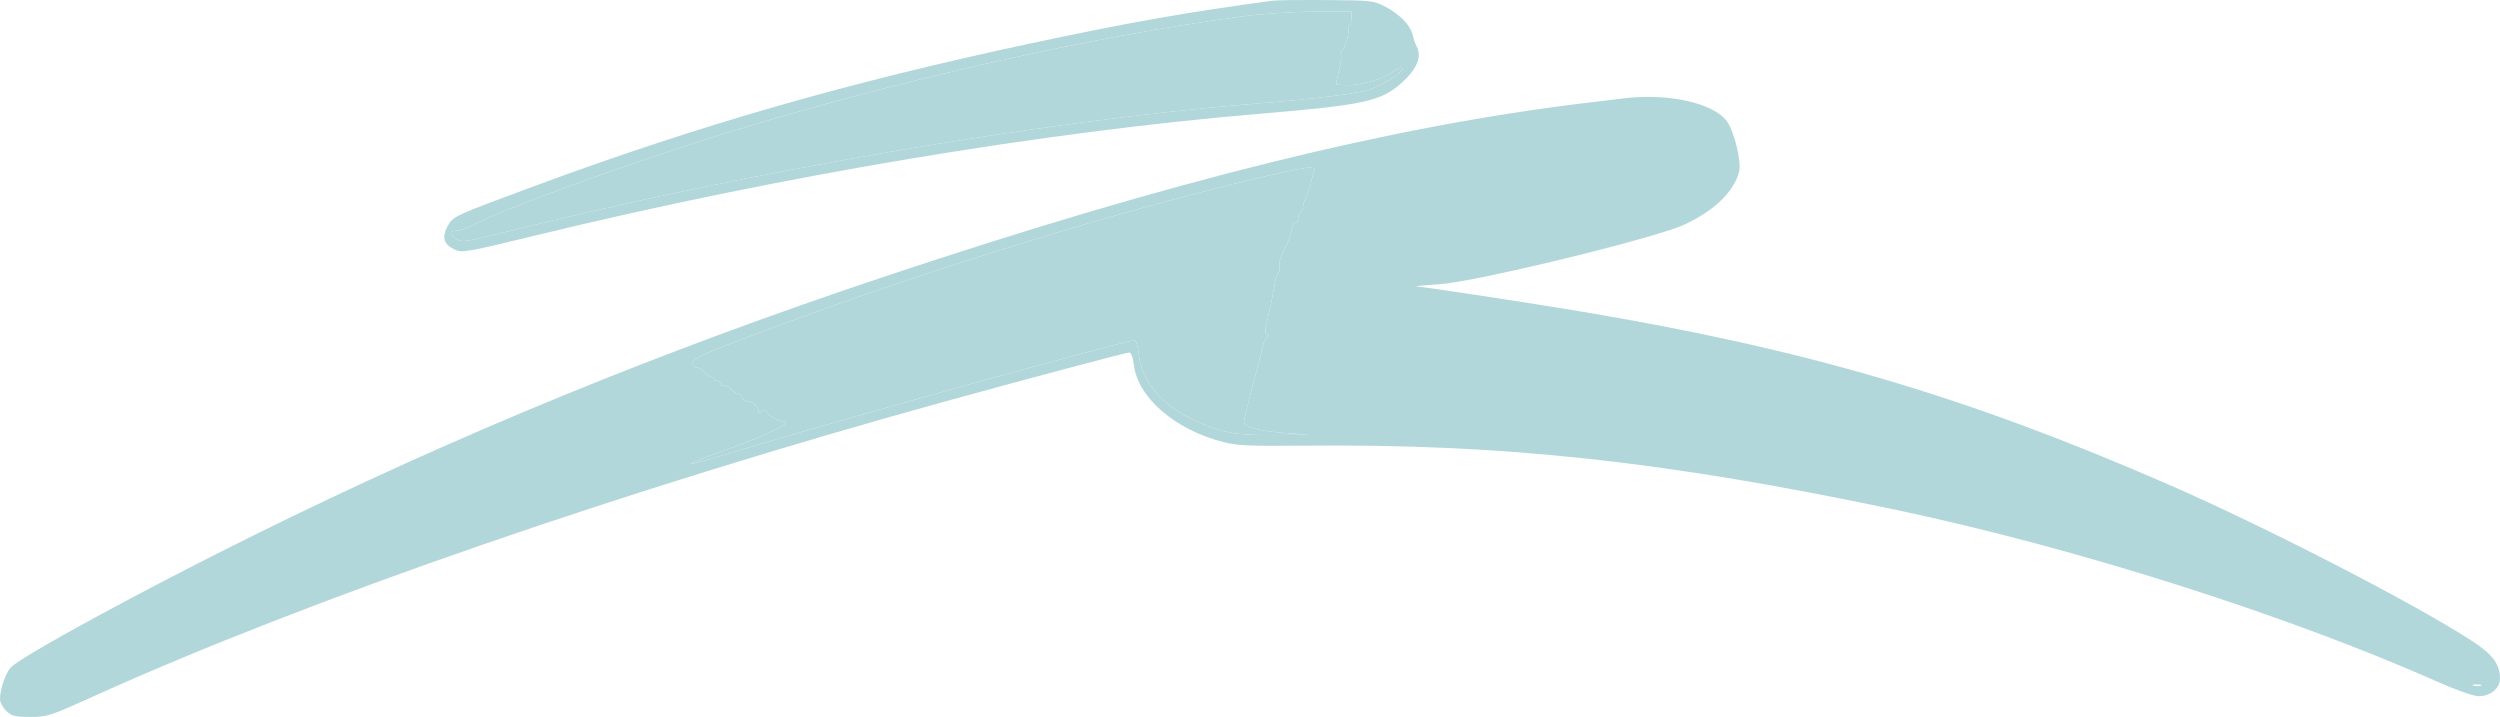
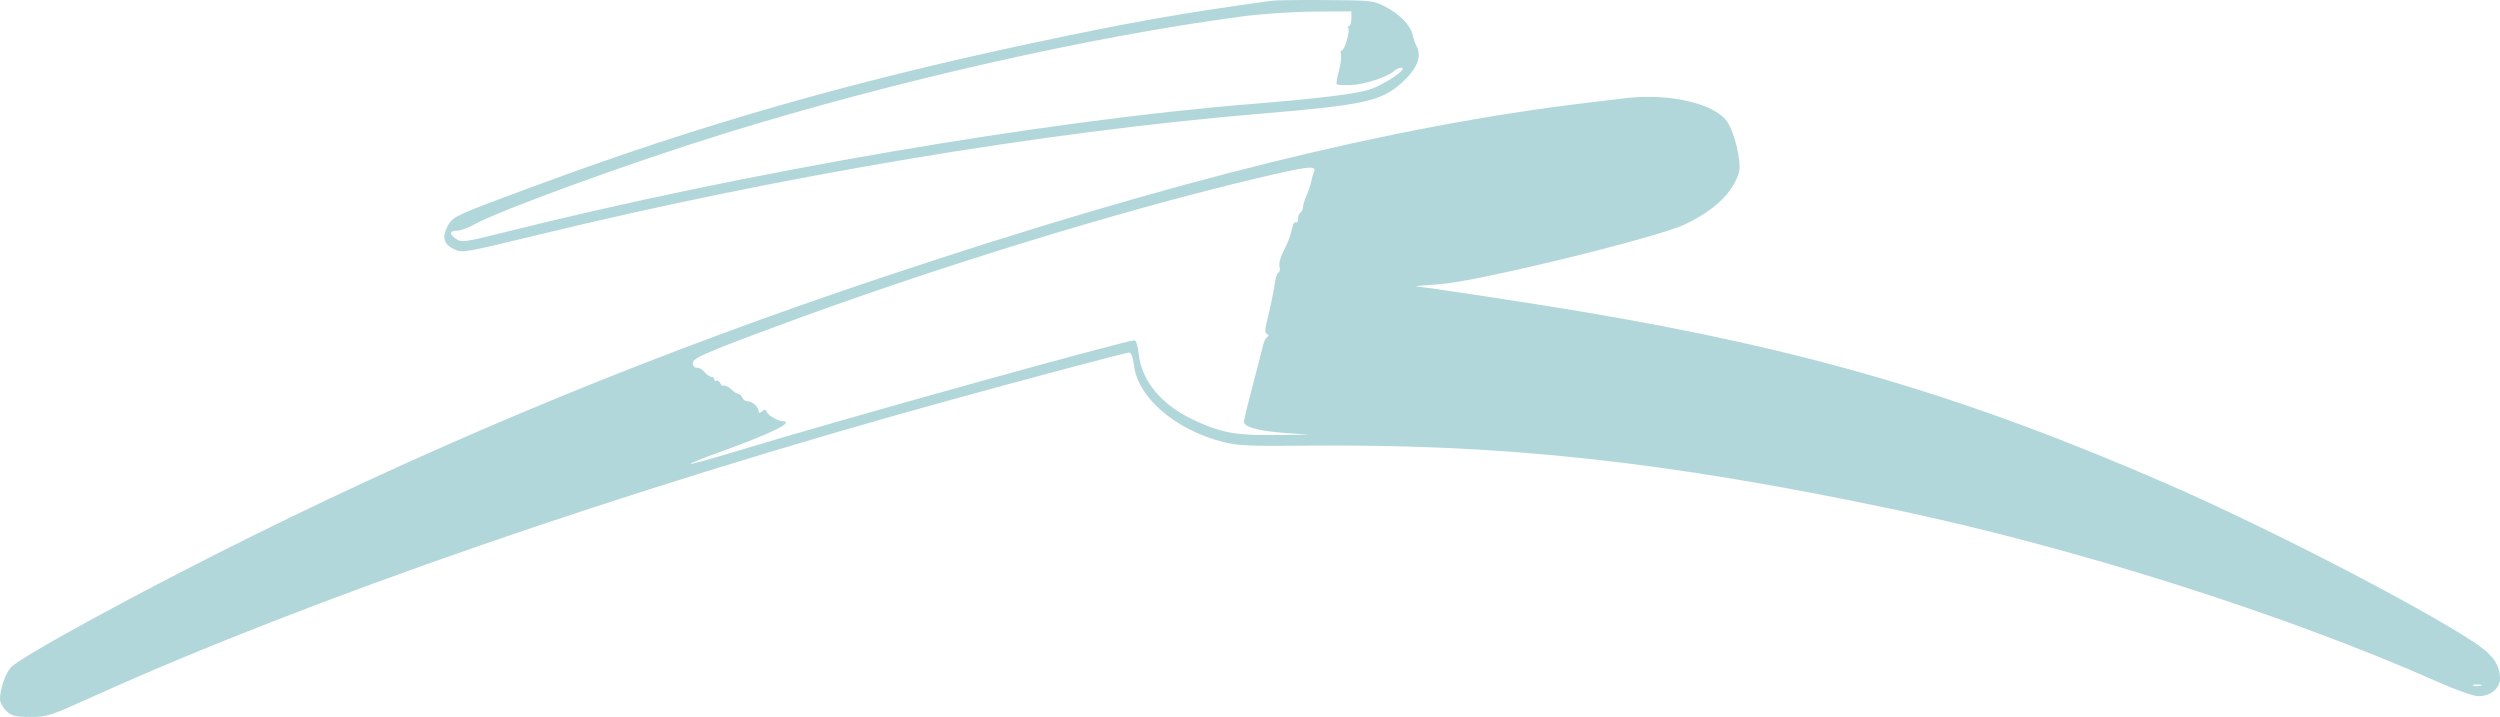
<svg xmlns="http://www.w3.org/2000/svg" fill="none" viewBox="0 0 136 39" height="39" width="136">
  <path fill="#B2D7DA" d="M69.209 0.039C64.446 0.684 61.459 1.212 56.078 2.36C46.16 4.475 38.034 6.809 29.178 10.084C24.648 11.76 24.636 11.765 24.34 12.321C24.026 12.913 24.141 13.297 24.716 13.568C25.142 13.769 25.291 13.743 29.294 12.771C42.538 9.555 56.721 7.179 68.606 6.183C74.186 5.715 75.129 5.509 76.242 4.515C77.089 3.758 77.366 3.073 77.056 2.505C76.987 2.379 76.896 2.115 76.855 1.921C76.743 1.394 76.162 0.783 75.389 0.379C74.718 0.029 74.647 0.021 72.157 0.003C70.757 -0.007 69.43 0.009 69.209 0.039ZM67.601 0.891C59.379 1.976 48.653 4.402 39.395 7.269C34.343 8.833 27.225 11.421 25.78 12.219C25.451 12.401 25.033 12.55 24.852 12.55C24.436 12.55 24.428 12.749 24.833 13.011C25.12 13.197 25.324 13.167 27.479 12.627C40.477 9.37 56.801 6.568 68.07 5.658C71.788 5.359 73.911 5.093 74.588 4.842C75.404 4.54 76.518 3.78 76.267 3.697C76.172 3.665 75.992 3.731 75.868 3.842C75.471 4.195 74.213 4.609 73.477 4.627C73.087 4.638 72.742 4.62 72.712 4.587C72.683 4.555 72.738 4.231 72.836 3.866C72.934 3.501 72.983 3.099 72.945 2.971C72.907 2.843 72.933 2.739 73.003 2.739C73.149 2.739 73.448 1.682 73.347 1.521C73.31 1.462 73.333 1.413 73.398 1.413C73.462 1.413 73.515 1.234 73.515 1.015V0.618L71.496 0.631C70.365 0.638 68.652 0.753 67.601 0.891ZM88.371 5.347C88.15 5.374 87.215 5.486 86.294 5.597C75.712 6.866 63.704 9.84 48.06 15.066C35.877 19.136 24.812 23.675 13.77 29.135C7.794 32.09 1.112 35.727 0.585 36.312C0.294 36.635 0 37.499 0 38.031C0 38.211 0.156 38.502 0.346 38.679C0.645 38.957 0.82 39 1.652 39C2.574 39 2.715 38.954 5.159 37.849C16.751 32.61 33.942 26.662 51.455 21.829C56.048 20.562 61.251 19.179 61.426 19.179C61.536 19.179 61.631 19.429 61.682 19.855C61.895 21.632 63.94 23.39 66.565 24.052C67.323 24.243 68.013 24.274 70.884 24.244C81.758 24.133 90.62 25.093 103.177 27.744C112.904 29.798 124.367 33.437 132.58 37.078C133.655 37.555 134.558 37.873 134.837 37.873C135.489 37.873 136.008 37.44 136 36.902C135.988 36.13 135.599 35.6 134.532 34.902C131.443 32.881 123.281 28.673 117.917 26.337C106.905 21.54 98.264 18.999 85.959 16.938C83.317 16.495 77.853 15.662 77.048 15.579C76.937 15.568 77.51 15.514 78.321 15.46C80.315 15.327 90.079 12.948 91.637 12.216C93.259 11.454 94.28 10.476 94.598 9.381C94.754 8.843 94.363 7.183 93.943 6.599C93.232 5.612 90.759 5.056 88.371 5.347ZM68.338 9.708C60.714 11.521 50.664 14.62 42.142 17.788C38.163 19.267 37.619 19.513 37.684 19.806C37.713 19.935 37.814 20.024 37.909 20.003C38.005 19.982 38.189 20.087 38.319 20.235C38.449 20.384 38.624 20.505 38.707 20.505C38.791 20.505 38.859 20.568 38.859 20.645C38.859 20.723 38.913 20.753 38.979 20.712C39.045 20.672 39.135 20.732 39.179 20.846C39.223 20.959 39.311 21.02 39.374 20.982C39.437 20.943 39.615 21.029 39.771 21.172C39.926 21.316 40.11 21.433 40.179 21.433C40.248 21.433 40.339 21.523 40.381 21.632C40.424 21.741 40.555 21.831 40.673 21.831C40.925 21.831 41.271 22.141 41.271 22.368C41.271 22.488 41.316 22.489 41.456 22.374C41.599 22.256 41.66 22.268 41.721 22.426C41.797 22.621 42.434 22.957 42.644 22.913C42.7 22.901 42.745 22.941 42.745 23.002C42.745 23.189 41.366 23.798 39.09 24.616C38.223 24.928 37.537 25.207 37.567 25.237C37.596 25.266 38.819 24.926 40.283 24.48C45.665 22.844 61.216 18.516 61.715 18.516C61.803 18.516 61.901 18.829 61.945 19.242C62.099 20.719 63.172 22.016 64.921 22.839C66.41 23.54 67.209 23.689 69.338 23.666L71.219 23.646L69.946 23.557C68.532 23.459 67.668 23.23 67.668 22.954C67.668 22.855 67.887 21.95 68.154 20.943C68.422 19.936 68.672 18.964 68.71 18.781C68.749 18.599 68.846 18.401 68.928 18.34C69.034 18.261 69.033 18.214 68.923 18.169C68.817 18.125 68.807 17.958 68.891 17.615C69.116 16.697 69.301 15.8 69.362 15.334C69.395 15.079 69.48 14.85 69.55 14.826C69.62 14.802 69.645 14.652 69.604 14.493C69.561 14.322 69.662 13.961 69.852 13.608C70.028 13.28 70.215 12.787 70.267 12.512C70.319 12.237 70.419 12.047 70.489 12.09C70.559 12.133 70.616 12.049 70.616 11.903C70.616 11.757 70.676 11.601 70.75 11.556C70.824 11.511 70.884 11.382 70.884 11.27C70.884 11.157 70.969 10.877 71.073 10.648C71.177 10.418 71.29 10.081 71.324 9.898C71.358 9.716 71.43 9.463 71.484 9.335C71.634 8.982 71.151 9.04 68.338 9.708ZM134.568 37.302C134.699 37.336 134.88 37.334 134.97 37.297C135.061 37.261 134.954 37.233 134.733 37.236C134.512 37.239 134.438 37.268 134.568 37.302Z" clip-rule="evenodd" fill-rule="evenodd" />
-   <path fill="#B2D7DA" d="M68.338 9.708C60.714 11.521 50.664 14.62 42.142 17.788C38.163 19.267 37.619 19.513 37.684 19.806C37.713 19.935 37.814 20.024 37.909 20.003C38.005 19.982 38.189 20.087 38.319 20.235C38.449 20.384 38.624 20.505 38.707 20.505C38.791 20.505 38.859 20.568 38.859 20.645C38.859 20.723 38.913 20.753 38.979 20.712C39.045 20.672 39.135 20.732 39.179 20.846C39.223 20.959 39.311 21.02 39.374 20.982C39.437 20.943 39.615 21.029 39.771 21.172C39.926 21.316 40.11 21.433 40.179 21.433C40.248 21.433 40.339 21.523 40.381 21.632C40.424 21.741 40.555 21.831 40.673 21.831C40.925 21.831 41.271 22.141 41.271 22.368C41.271 22.488 41.316 22.489 41.456 22.374C41.599 22.256 41.66 22.268 41.721 22.426C41.797 22.621 42.434 22.957 42.644 22.913C42.7 22.901 42.745 22.941 42.745 23.002C42.745 23.189 41.366 23.798 39.09 24.616C38.223 24.928 37.537 25.207 37.567 25.237C37.596 25.266 38.819 24.926 40.283 24.48C45.665 22.844 61.216 18.516 61.715 18.516C61.803 18.516 61.901 18.829 61.945 19.242C62.099 20.719 63.172 22.016 64.921 22.839C66.41 23.54 67.209 23.689 69.338 23.666L71.219 23.646L69.946 23.557C68.532 23.459 67.668 23.23 67.668 22.954C67.668 22.855 67.887 21.95 68.154 20.943C68.422 19.936 68.672 18.964 68.71 18.781C68.749 18.599 68.846 18.401 68.928 18.34C69.034 18.261 69.033 18.214 68.923 18.169C68.817 18.125 68.807 17.958 68.891 17.615C69.116 16.697 69.301 15.8 69.362 15.334C69.395 15.079 69.48 14.85 69.55 14.826C69.62 14.802 69.645 14.652 69.604 14.493C69.561 14.322 69.662 13.961 69.852 13.608C70.028 13.28 70.215 12.787 70.267 12.512C70.319 12.237 70.419 12.047 70.489 12.09C70.559 12.133 70.616 12.049 70.616 11.903C70.616 11.757 70.676 11.601 70.75 11.556C70.824 11.511 70.884 11.382 70.884 11.27C70.884 11.157 70.969 10.877 71.073 10.648C71.177 10.418 71.29 10.081 71.324 9.898C71.358 9.716 71.43 9.463 71.484 9.335C71.634 8.982 71.151 9.04 68.338 9.708Z" />
-   <path fill="#B2D7DA" d="M67.601 0.891C59.379 1.976 48.653 4.402 39.395 7.269C34.343 8.833 27.225 11.421 25.78 12.219C25.451 12.401 25.033 12.55 24.852 12.55C24.436 12.55 24.428 12.749 24.833 13.011C25.12 13.197 25.324 13.167 27.479 12.627C40.477 9.37 56.801 6.568 68.07 5.658C71.788 5.359 73.911 5.093 74.588 4.842C75.404 4.54 76.518 3.78 76.267 3.697C76.172 3.665 75.992 3.731 75.868 3.842C75.471 4.195 74.213 4.609 73.477 4.627C73.087 4.638 72.742 4.62 72.712 4.587C72.683 4.555 72.738 4.231 72.836 3.866C72.934 3.501 72.983 3.099 72.945 2.971C72.907 2.843 72.933 2.739 73.003 2.739C73.149 2.739 73.448 1.682 73.347 1.521C73.31 1.462 73.333 1.413 73.398 1.413C73.462 1.413 73.515 1.234 73.515 1.015V0.618L71.496 0.631C70.365 0.638 68.652 0.753 67.601 0.891Z" />
</svg>